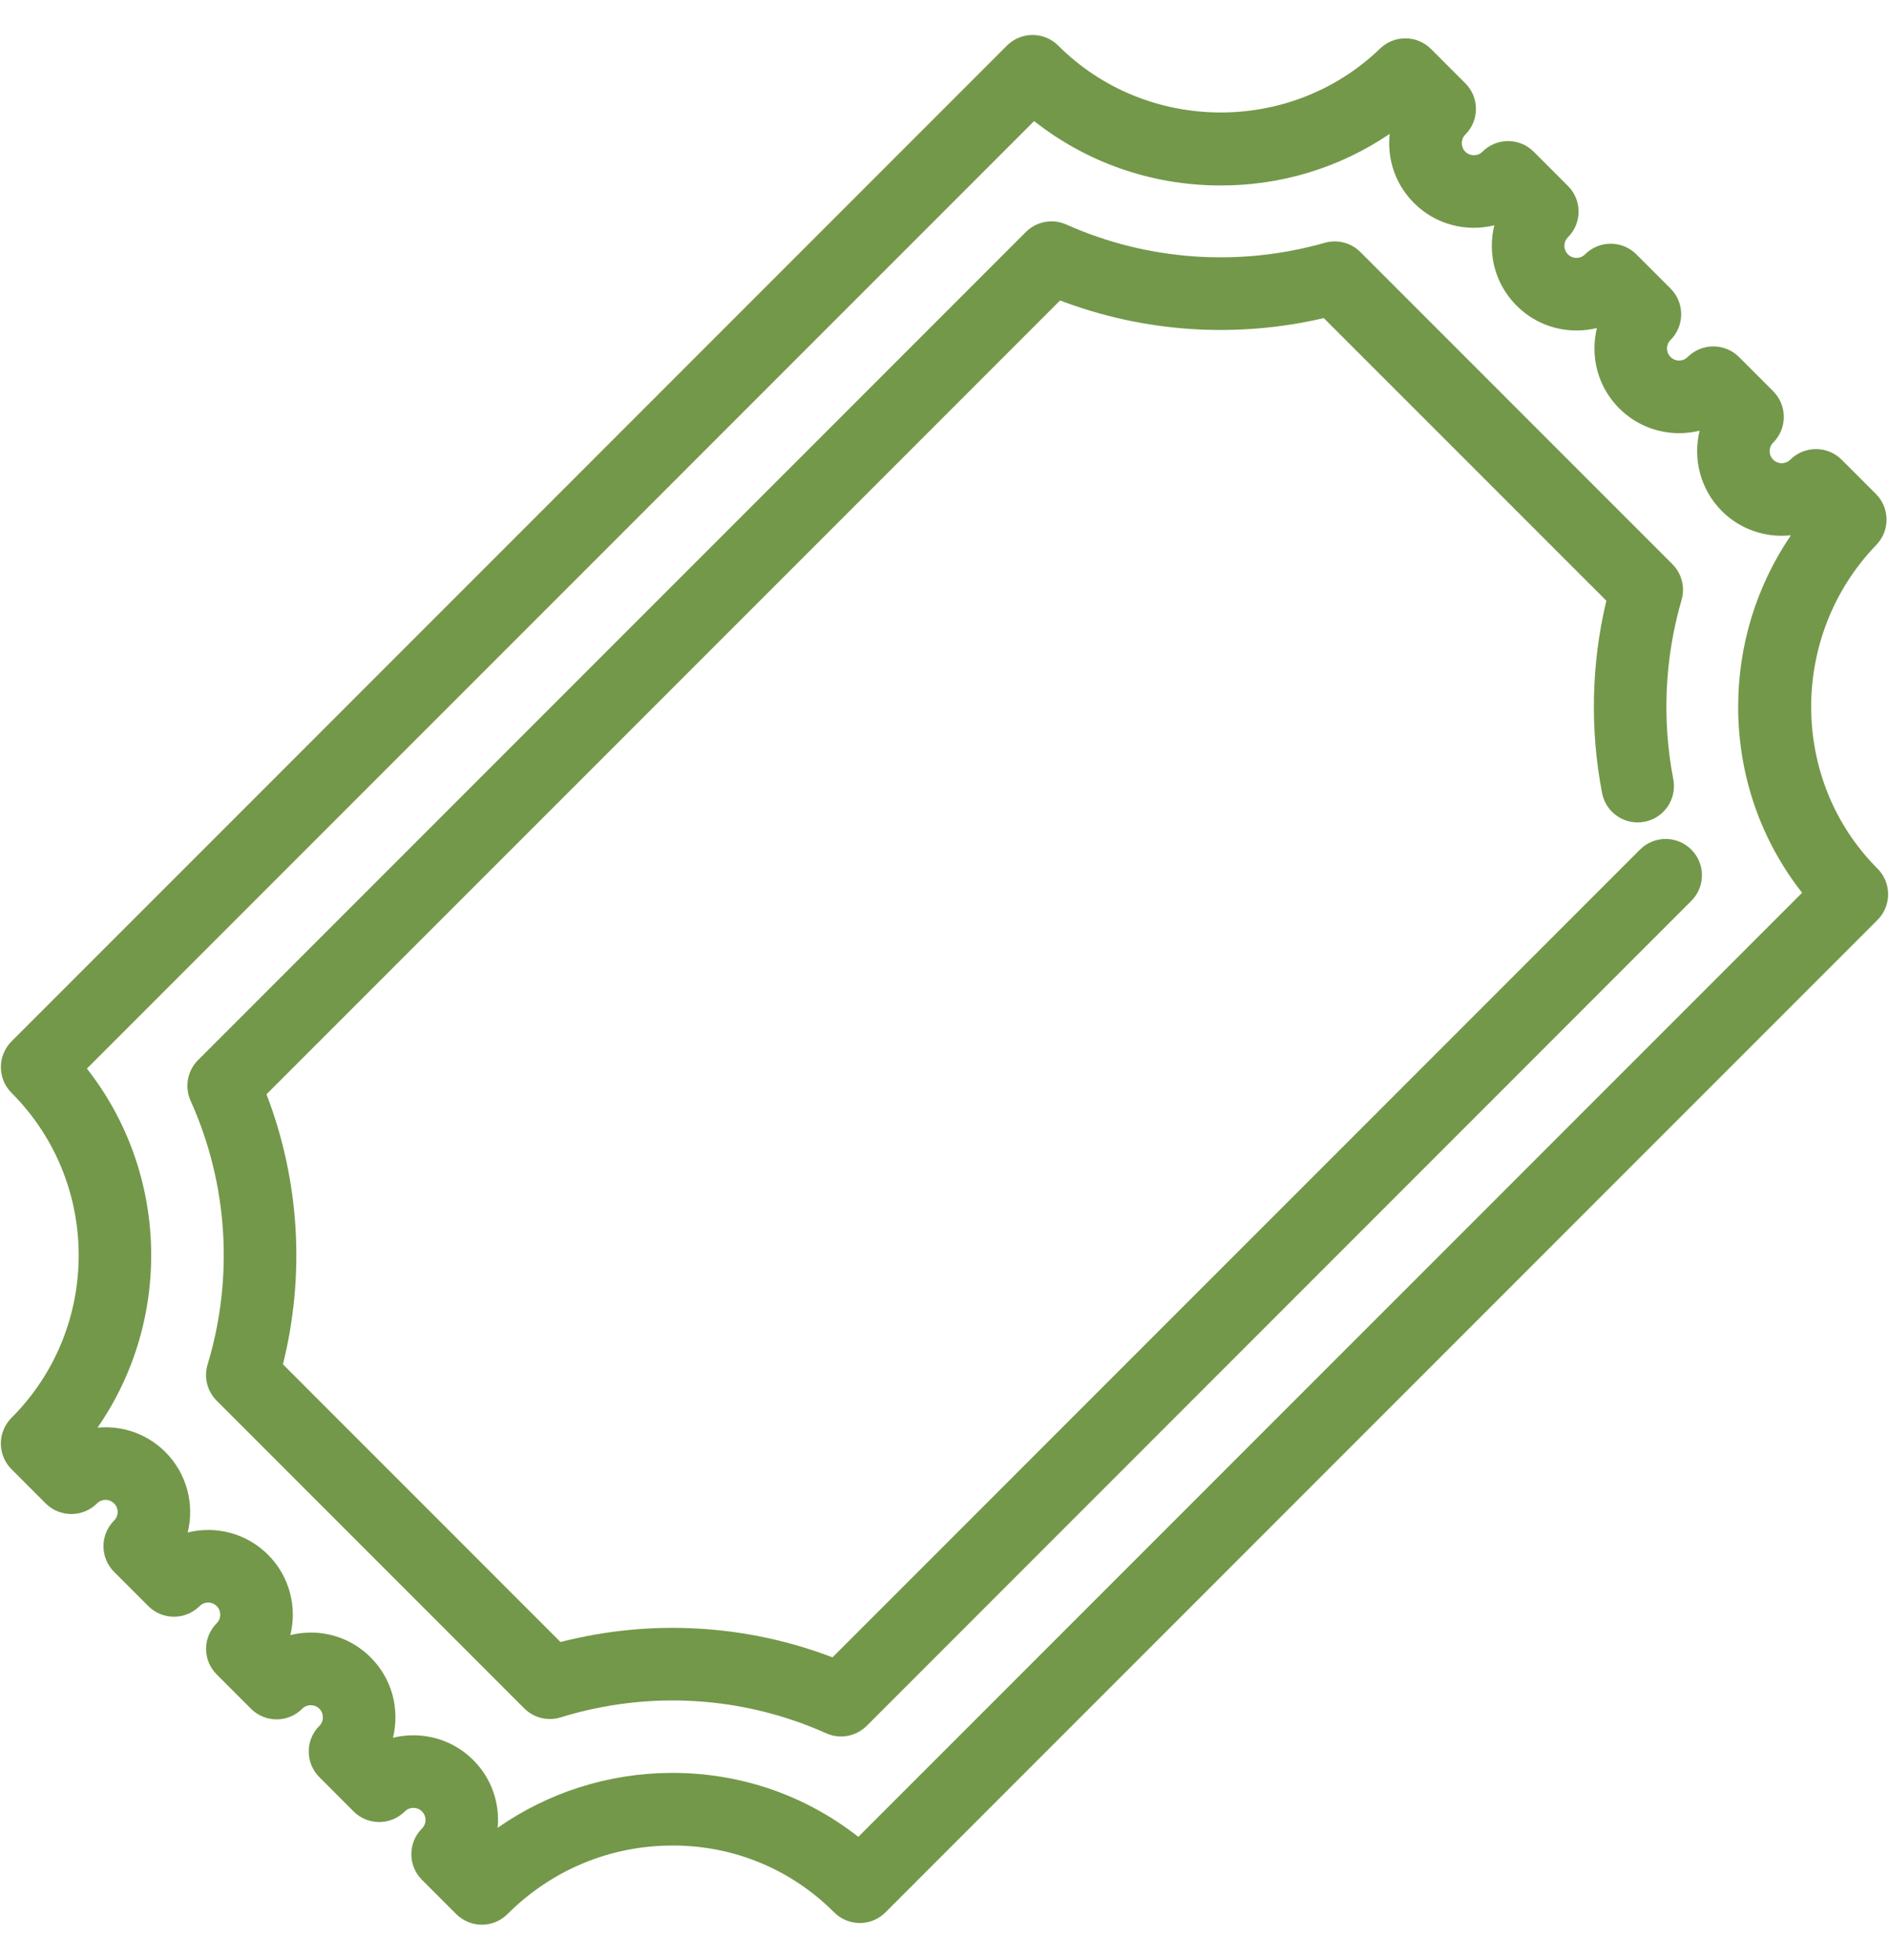
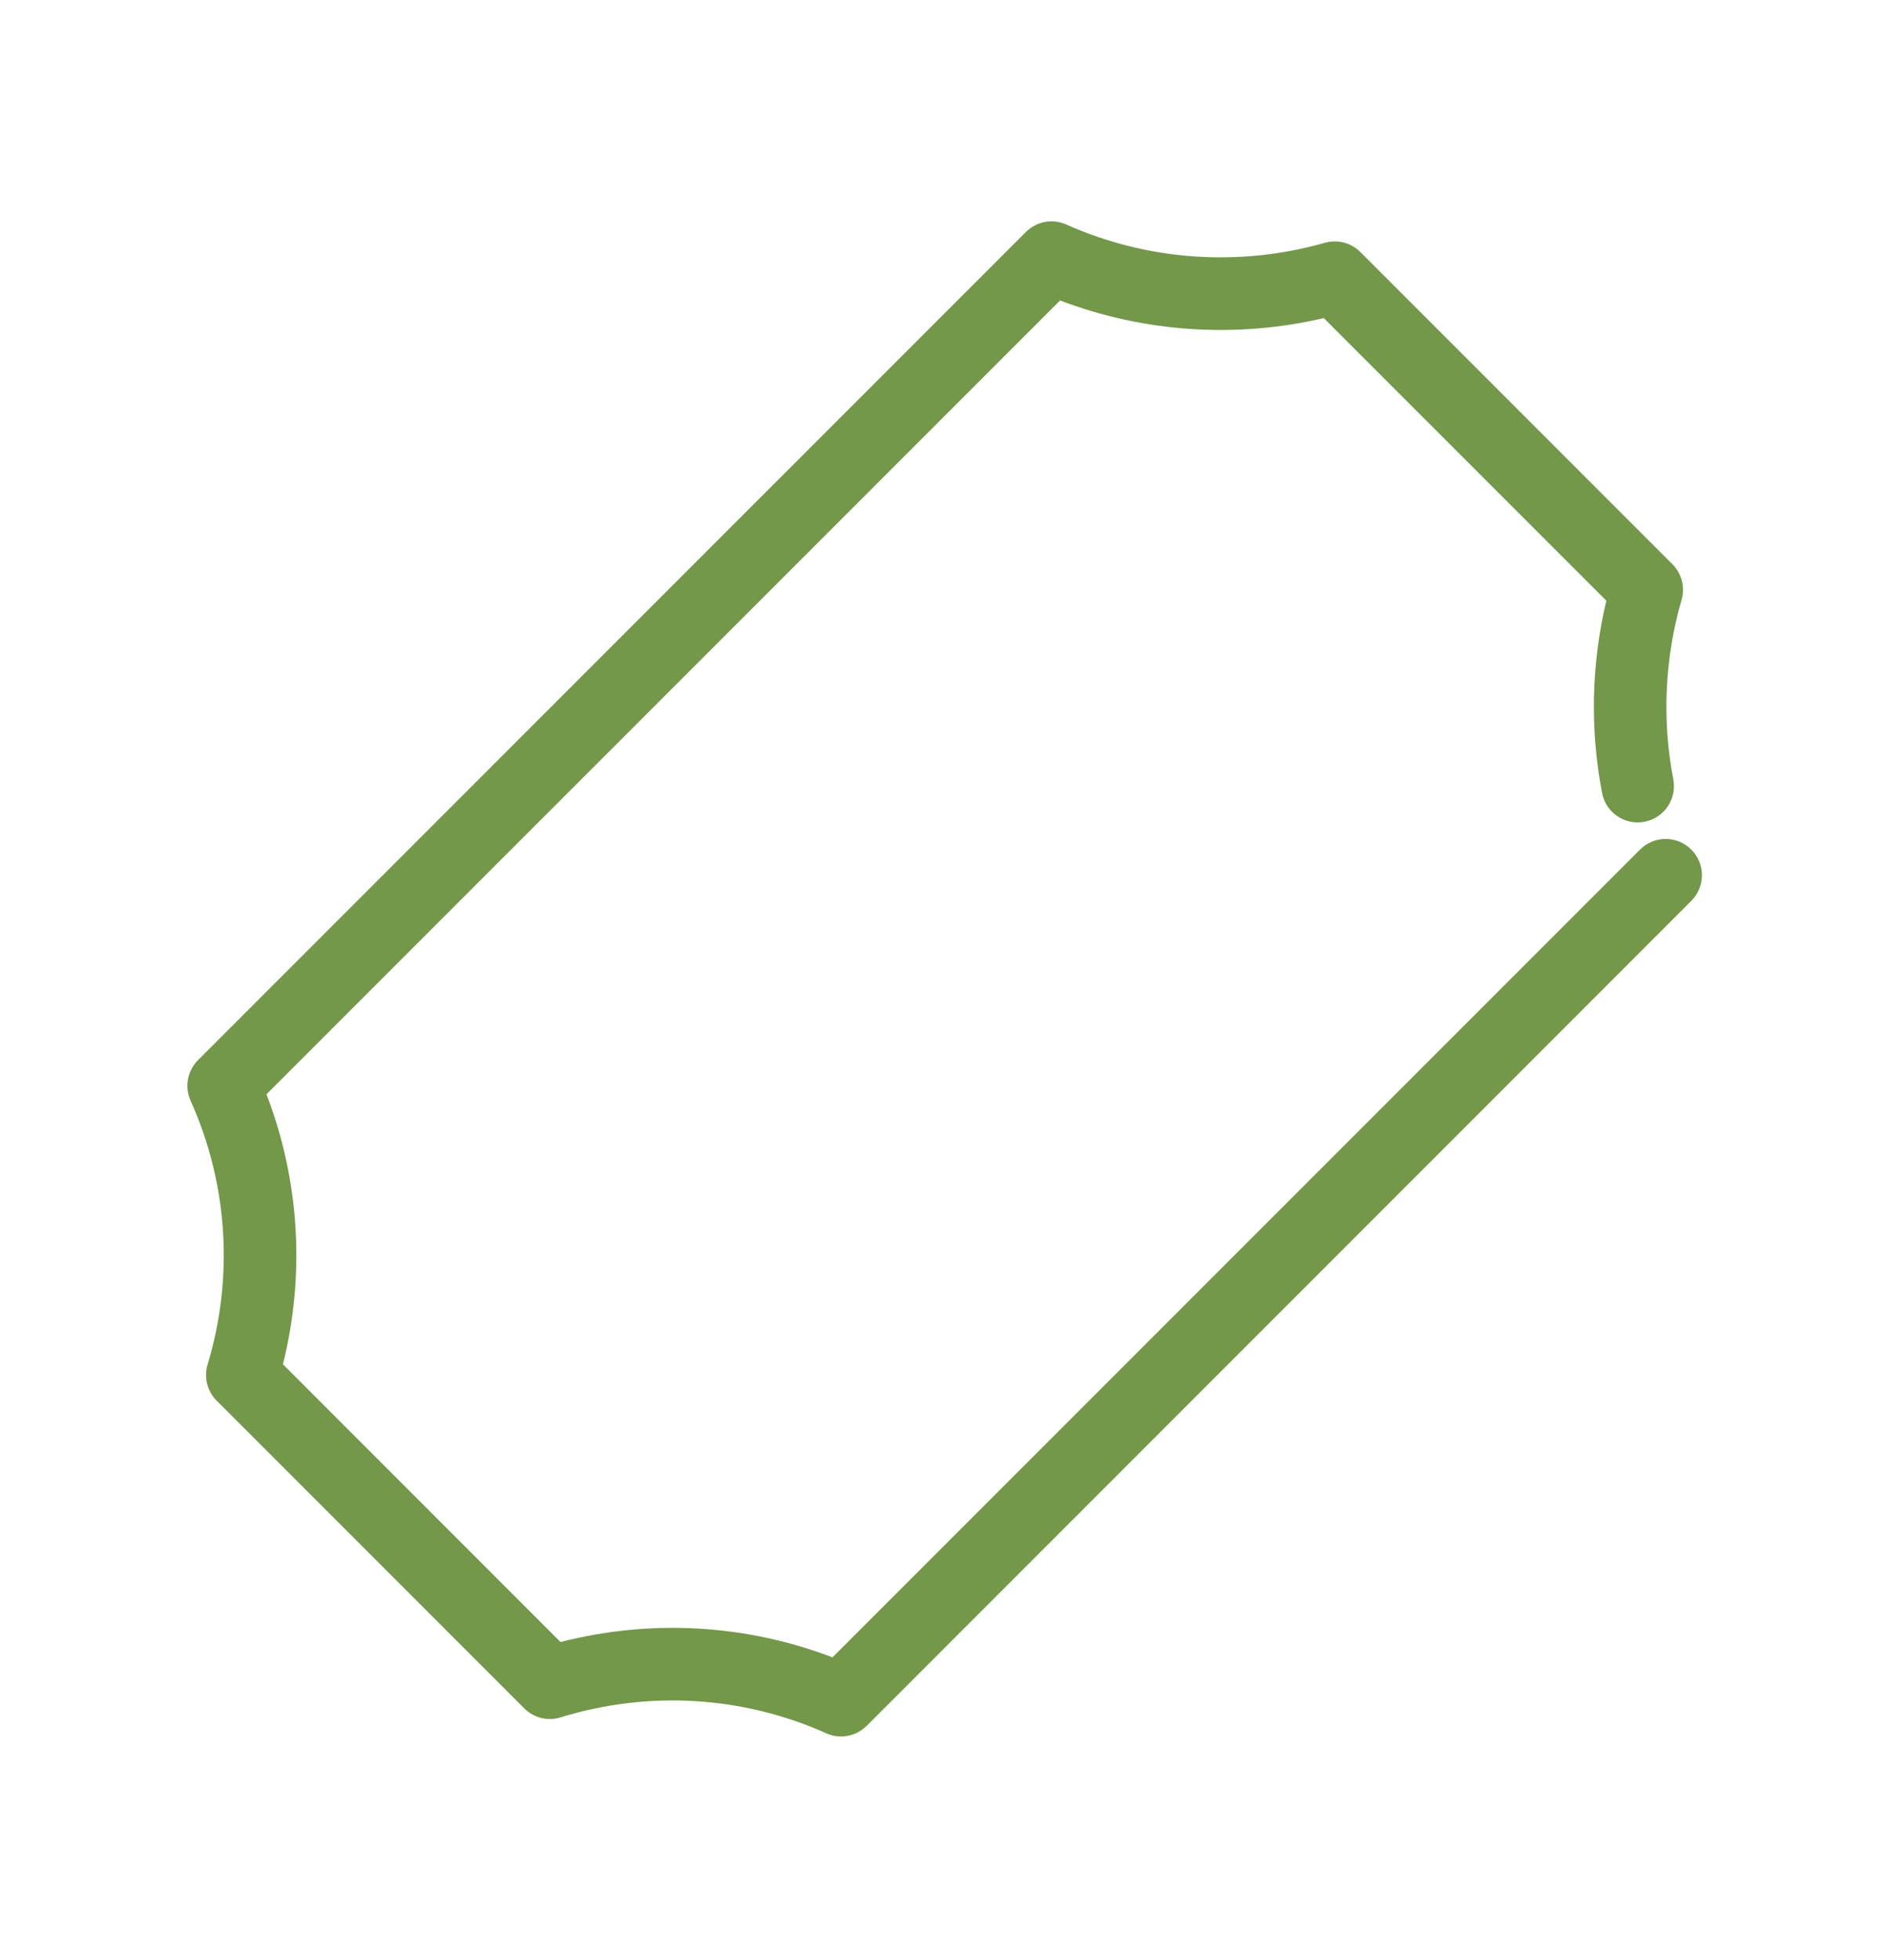
<svg xmlns="http://www.w3.org/2000/svg" width="27" height="28" viewBox="0 0 27 28" fill="none">
-   <path d="M26.836 12.411C25.578 11.153 25.571 9.078 26.819 7.785C27.016 7.582 27.013 7.258 26.813 7.058L26.323 6.568C26.12 6.366 25.792 6.366 25.589 6.568C25.522 6.635 25.412 6.635 25.345 6.568C25.277 6.501 25.277 6.391 25.345 6.324C25.547 6.121 25.547 5.793 25.345 5.59L24.856 5.101C24.653 4.899 24.325 4.899 24.122 5.101C24.078 5.145 24.027 5.152 24 5.152C23.973 5.152 23.922 5.145 23.878 5.101C23.834 5.057 23.827 5.006 23.827 4.979C23.827 4.952 23.834 4.901 23.878 4.857C24.08 4.654 24.08 4.326 23.878 4.123L23.389 3.634C23.292 3.537 23.16 3.482 23.022 3.482C22.885 3.482 22.753 3.537 22.655 3.634C22.611 3.678 22.56 3.685 22.533 3.685C22.506 3.685 22.455 3.678 22.411 3.634C22.367 3.59 22.36 3.539 22.36 3.512C22.36 3.485 22.367 3.434 22.411 3.39C22.614 3.187 22.614 2.859 22.411 2.657L21.922 2.168C21.72 1.965 21.391 1.965 21.189 2.168C21.121 2.235 21.012 2.235 20.944 2.168C20.877 2.1 20.877 1.991 20.944 1.923C21.147 1.721 21.147 1.392 20.944 1.19L20.454 0.7C20.254 0.5 19.931 0.497 19.727 0.693C18.448 1.928 16.383 1.909 15.126 0.652C14.923 0.449 14.595 0.449 14.392 0.652L0.164 14.88C-0.038 15.083 -0.038 15.411 0.164 15.614C1.445 16.894 1.445 18.978 0.164 20.258C0.067 20.356 0.012 20.488 0.012 20.625C0.012 20.763 0.067 20.895 0.164 20.992L0.653 21.481C0.856 21.683 1.184 21.683 1.386 21.481C1.43 21.437 1.482 21.43 1.509 21.43C1.535 21.43 1.587 21.437 1.631 21.481C1.675 21.525 1.682 21.576 1.682 21.603C1.682 21.63 1.675 21.681 1.631 21.725C1.428 21.928 1.428 22.256 1.631 22.459L2.12 22.948C2.322 23.15 2.651 23.15 2.853 22.948C2.897 22.904 2.949 22.897 2.975 22.897C3.002 22.897 3.054 22.904 3.098 22.948C3.142 22.992 3.148 23.043 3.148 23.07C3.148 23.097 3.142 23.148 3.098 23.192C2.895 23.395 2.895 23.723 3.098 23.925L3.587 24.414C3.789 24.617 4.118 24.617 4.32 24.414C4.387 24.347 4.497 24.347 4.565 24.414C4.632 24.482 4.632 24.591 4.565 24.659C4.362 24.861 4.362 25.19 4.565 25.392L5.053 25.881C5.256 26.084 5.584 26.084 5.787 25.881C5.831 25.837 5.882 25.831 5.909 25.831C5.936 25.831 5.987 25.837 6.031 25.881C6.099 25.949 6.099 26.058 6.031 26.126C5.829 26.328 5.829 26.657 6.031 26.859L6.52 27.348C6.618 27.445 6.749 27.5 6.887 27.5C7.025 27.5 7.157 27.445 7.254 27.348C7.881 26.721 8.713 26.373 9.596 26.369C10.479 26.363 11.303 26.704 11.923 27.324C12.02 27.421 12.152 27.476 12.29 27.476C12.427 27.476 12.559 27.421 12.656 27.324L26.836 13.144C27.038 12.942 27.038 12.613 26.836 12.411ZM12.268 26.245C11.514 25.652 10.588 25.331 9.611 25.331C9.605 25.331 9.598 25.331 9.591 25.331C8.694 25.336 7.836 25.61 7.113 26.116C7.146 25.77 7.03 25.413 6.765 25.148C6.454 24.837 6.015 24.731 5.617 24.829C5.64 24.735 5.652 24.637 5.652 24.537C5.652 24.213 5.527 23.91 5.298 23.681C5.069 23.452 4.766 23.326 4.442 23.326C4.342 23.326 4.244 23.339 4.15 23.362C4.248 22.964 4.142 22.525 3.831 22.214C3.52 21.903 3.081 21.797 2.683 21.896C2.781 21.497 2.675 21.058 2.364 20.747C2.136 20.519 1.832 20.393 1.509 20.393C1.47 20.393 1.432 20.395 1.394 20.398C2.465 18.854 2.415 16.761 1.242 15.268L14.781 1.73C15.529 2.319 16.446 2.642 17.412 2.65C18.3 2.658 19.145 2.399 19.863 1.913C19.859 1.957 19.856 2.001 19.856 2.045C19.856 2.369 19.982 2.672 20.211 2.901C20.521 3.212 20.96 3.318 21.359 3.219C21.335 3.314 21.323 3.412 21.323 3.512C21.323 3.835 21.449 4.139 21.678 4.368C21.906 4.596 22.21 4.722 22.533 4.722C22.633 4.722 22.731 4.71 22.825 4.687C22.802 4.781 22.79 4.879 22.79 4.979C22.79 5.302 22.916 5.606 23.144 5.835C23.373 6.063 23.677 6.189 24 6.189C24.1 6.189 24.198 6.177 24.293 6.154C24.195 6.552 24.301 6.991 24.611 7.302C24.88 7.571 25.246 7.686 25.598 7.648C25.105 8.372 24.841 9.226 24.844 10.116C24.848 11.086 25.169 12.006 25.758 12.756L12.268 26.245Z" fill="#73984A" />
  <path d="M24.174 12.139C23.972 11.936 23.643 11.936 23.441 12.139L11.899 23.68C10.661 23.207 9.303 23.13 8.011 23.461L4.044 19.493C4.364 18.212 4.282 16.865 3.809 15.635L15.152 4.293C16.351 4.75 17.666 4.838 18.921 4.545L22.96 8.583C22.745 9.481 22.724 10.424 22.899 11.331C22.953 11.612 23.225 11.796 23.506 11.741C23.787 11.687 23.971 11.415 23.917 11.134C23.753 10.287 23.794 9.401 24.035 8.572C24.088 8.391 24.038 8.195 23.904 8.061L19.445 3.602C19.312 3.468 19.117 3.418 18.936 3.469C17.711 3.818 16.398 3.725 15.241 3.208C15.045 3.12 14.815 3.163 14.663 3.315L2.83 15.147C2.678 15.3 2.636 15.531 2.724 15.727C3.258 16.911 3.344 18.25 2.967 19.497C2.912 19.68 2.962 19.878 3.097 20.013C3.097 20.014 3.097 20.014 3.097 20.014L3.098 20.014L7.493 24.409C7.629 24.545 7.829 24.595 8.012 24.538C9.269 24.15 10.617 24.231 11.809 24.765C11.877 24.796 11.949 24.811 12.021 24.811C12.155 24.811 12.288 24.758 12.388 24.659L24.174 12.872C24.377 12.67 24.377 12.341 24.174 12.139Z" fill="#73984A" />
</svg>